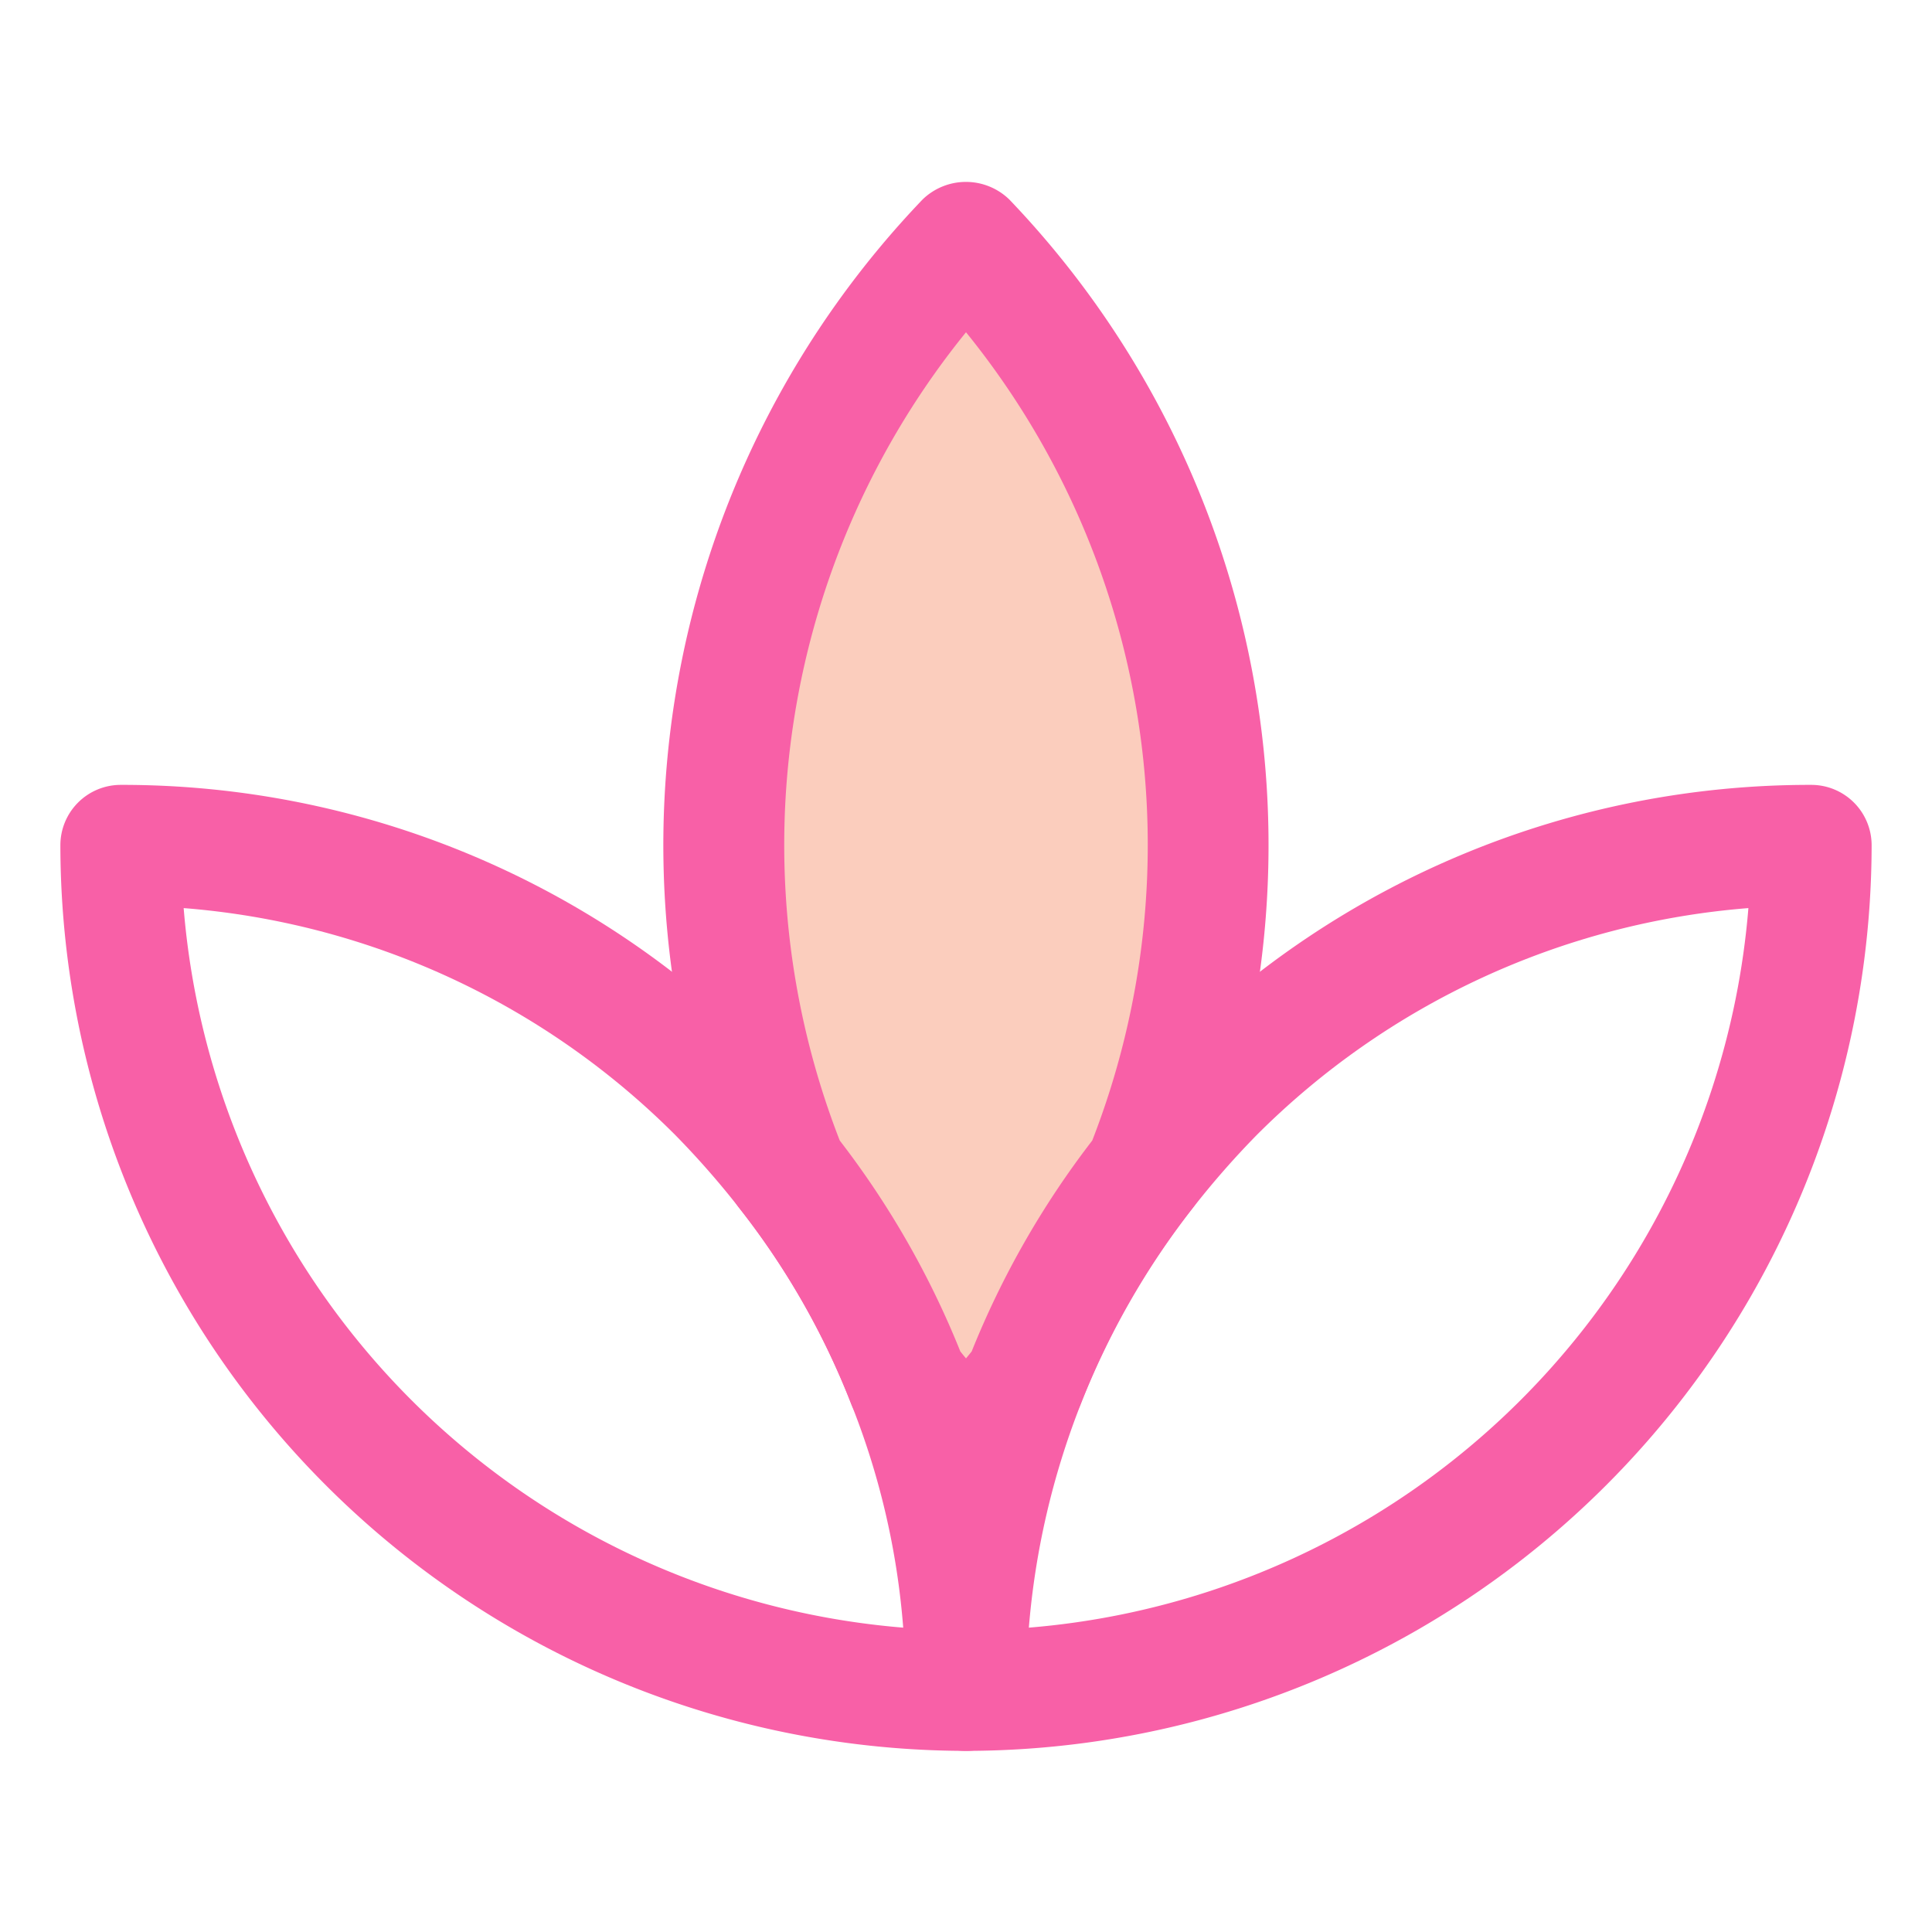
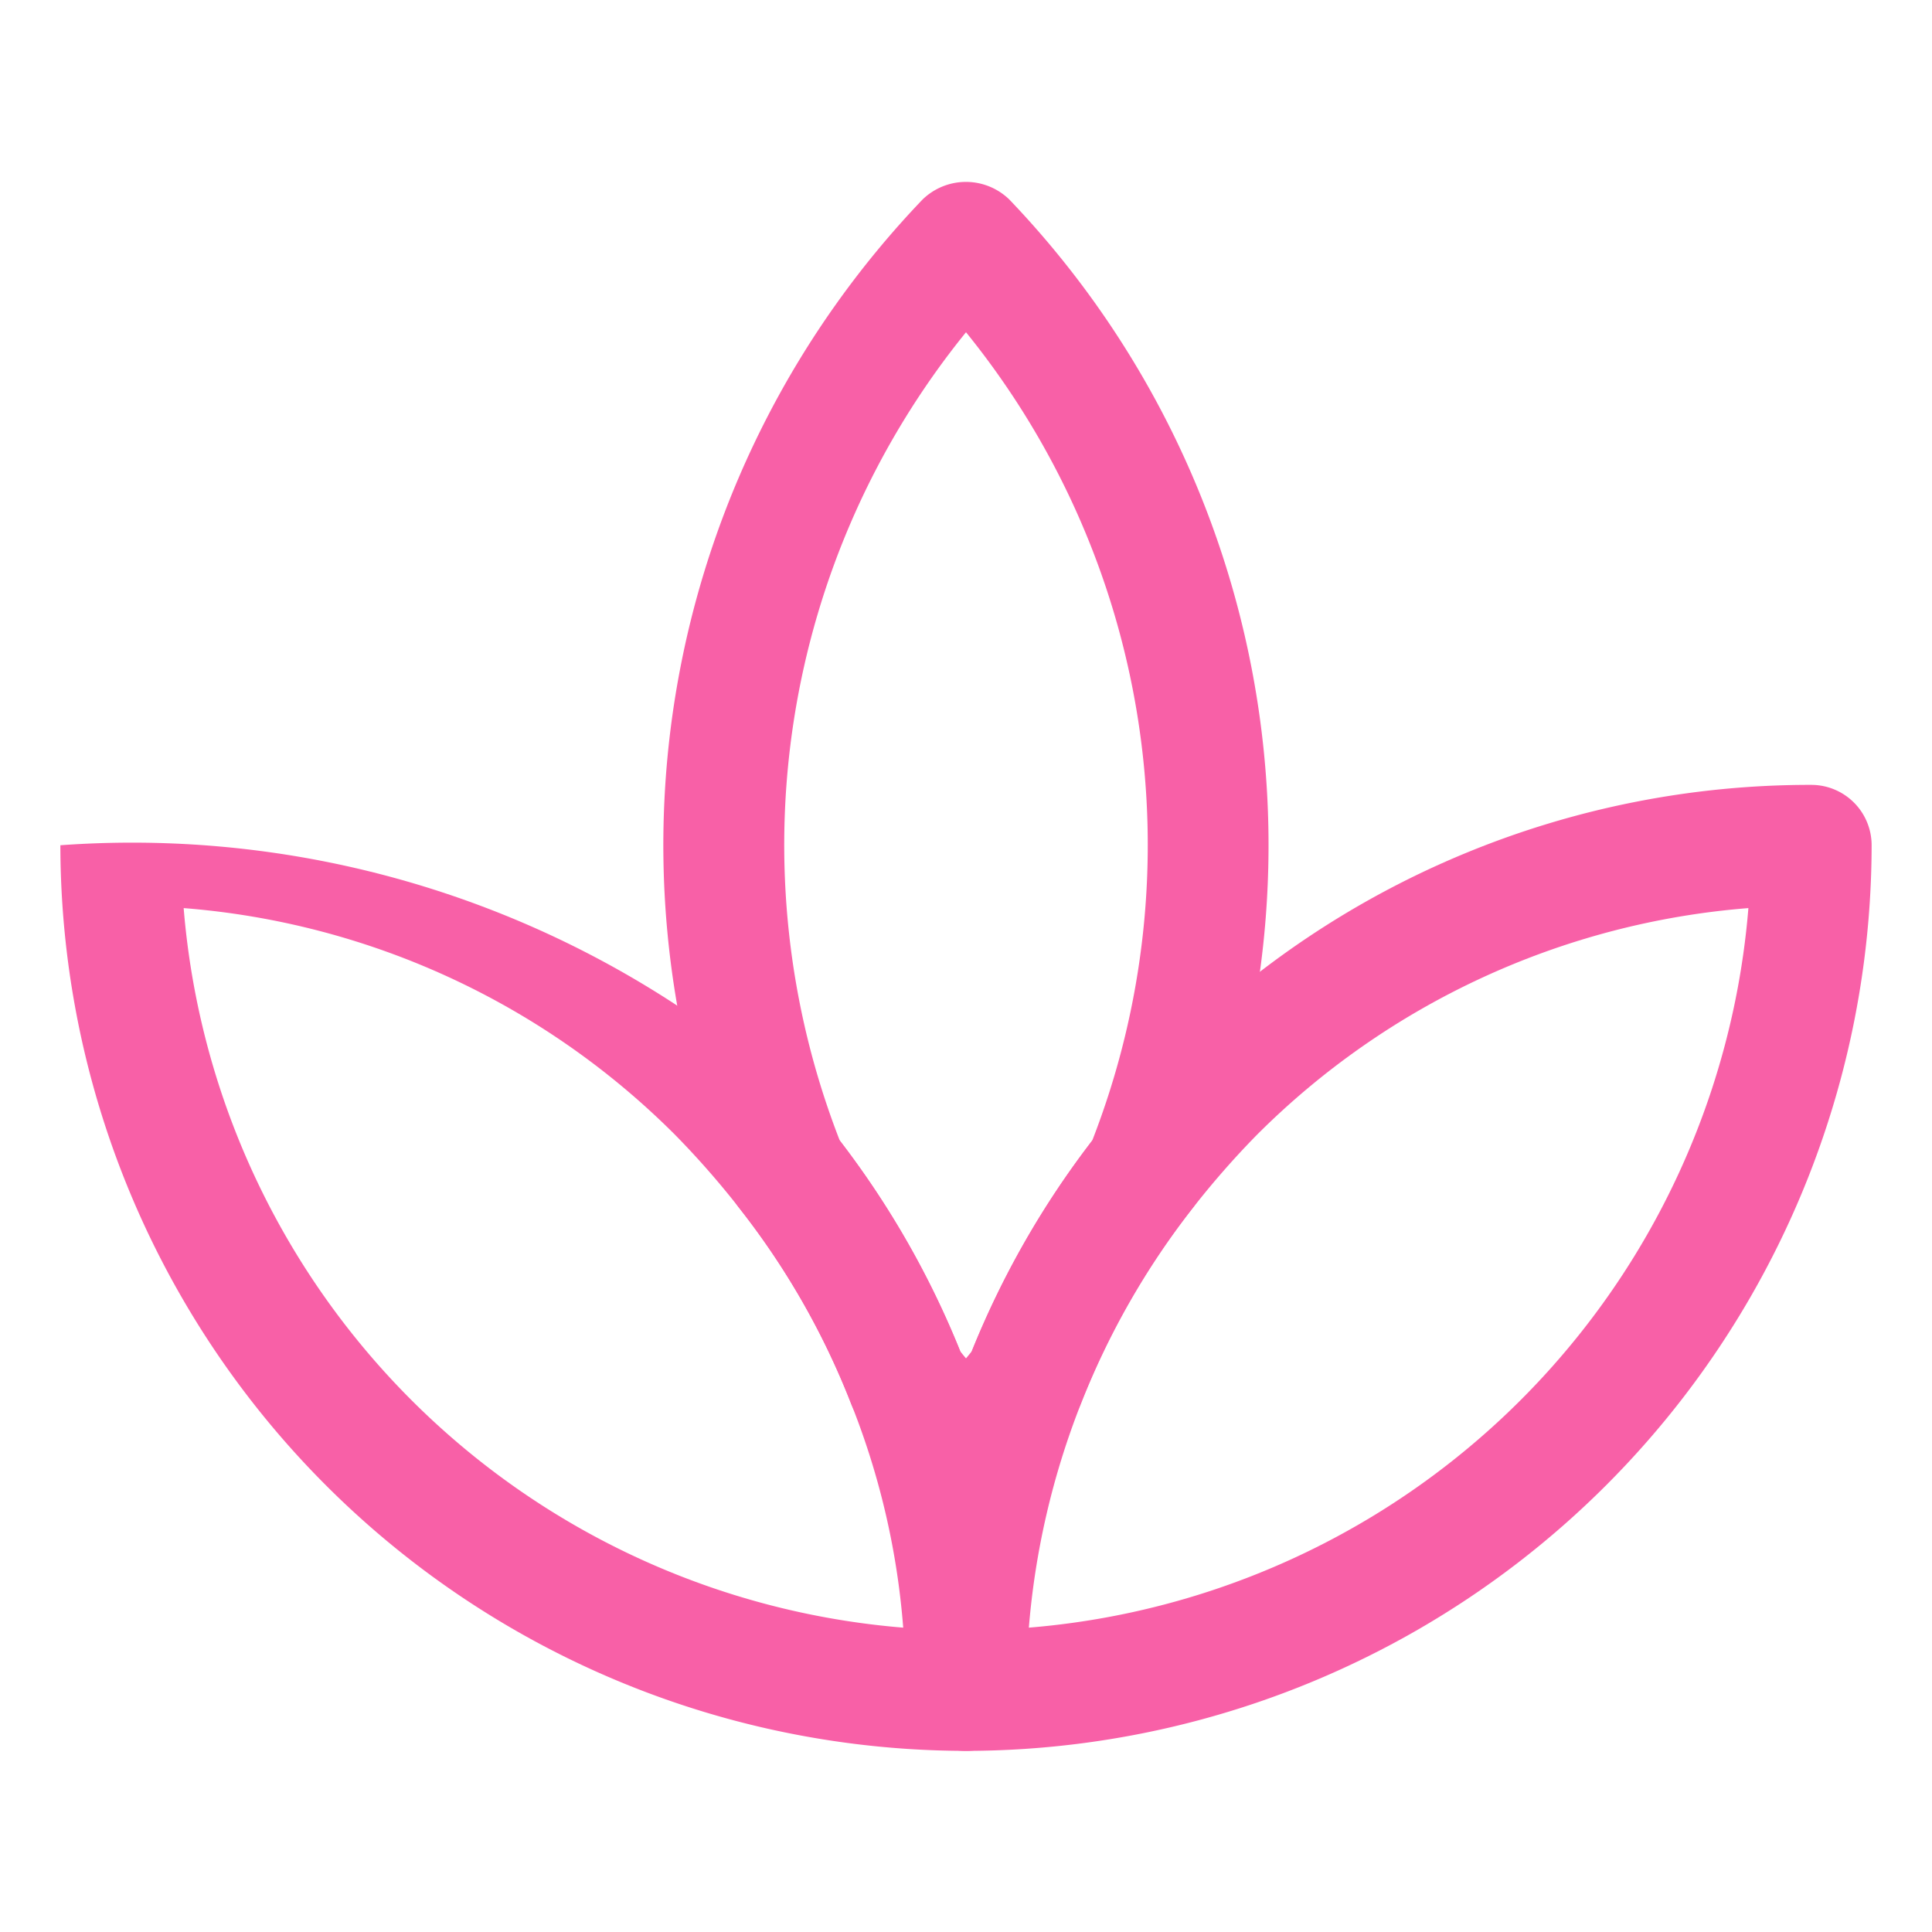
<svg xmlns="http://www.w3.org/2000/svg" viewBox="0 0 32 32">
  <title>Natural Therapy</title>
  <g id="Natural_Therapy" data-name="Natural Therapy">
-     <path d="M16,29A15.017,15.017,0,0,1,1,14a1,1,0,0,1,1-1,14.937,14.937,0,0,1,10.605,4.392A16.443,16.443,0,0,1,13.82,18.776,14.986,14.986,0,0,1,17,28,1,1,0,0,1,16,29ZM3.042,15.041A13.022,13.022,0,0,0,14.96,26.959a12.645,12.645,0,0,0-.858-3.698,12.702,12.702,0,0,0-1.859-3.254,14.261,14.261,0,0,0-1.059-1.208A12.933,12.933,0,0,0,3.042,15.041Z" style="fill:#f860a7" />
+     <path d="M16,29A15.017,15.017,0,0,1,1,14A16.443,16.443,0,0,1,13.82,18.776,14.986,14.986,0,0,1,17,28,1,1,0,0,1,16,29ZM3.042,15.041A13.022,13.022,0,0,0,14.96,26.959a12.645,12.645,0,0,0-.858-3.698,12.702,12.702,0,0,0-1.859-3.254,14.261,14.261,0,0,0-1.059-1.208A12.933,12.933,0,0,0,3.042,15.041Z" style="fill:#f860a7" />
    <path d="M16,29a1,1,0,0,1-1-1,14.989,14.989,0,0,1,3.182-9.226,16.475,16.475,0,0,1,1.202-1.373A14.947,14.947,0,0,1,30,13a1,1,0,0,1,1,1A15.017,15.017,0,0,1,16,29ZM28.959,15.041a12.949,12.949,0,0,0-8.153,3.768,14.258,14.258,0,0,0-1.046,1.195,13.014,13.014,0,0,0-2.719,6.955A13.022,13.022,0,0,0,28.959,15.041Z" style="fill:#f860a7" />
-     <path d="M18.97,19.39a13.637,13.637,0,0,0-2,3.5c-.3.38-.63.75-.97,1.11-.34-.36-.67-.73-.97-1.11a13.637,13.637,0,0,0-2-3.5A14.503,14.503,0,0,1,16,4,14.503,14.503,0,0,1,18.97,19.39Z" style="fill:#fbcdbd" />
    <path d="M16,25a1,1,0,0,1-.727-.314c-.405-.429-.741-.814-1.028-1.177a1.003,1.003,0,0,1-.148-.259,12.67,12.67,0,0,0-1.855-3.244,1.01,1.01,0,0,1-.142-.246,15.466,15.466,0,0,1,3.18-16.455,1.031,1.031,0,0,1,1.438,0,15.466,15.466,0,0,1,3.18,16.455,1.01,1.01,0,0,1-.142.246,12.67,12.67,0,0,0-1.855,3.244,1.003,1.003,0,0,1-.148.259c-.287.363-.623.748-1.028,1.177A1,1,0,0,1,16,25Zm-.094-2.616c.031.039.062.077.094.115.032-.038.063-.076.094-.115a14.672,14.672,0,0,1,1.997-3.493A13.486,13.486,0,0,0,16,5.503a13.486,13.486,0,0,0-2.091,13.388A14.672,14.672,0,0,1,15.906,22.384ZM18.97,19.39h0Z" style="fill:#f860a7" />
  </g>
</svg>